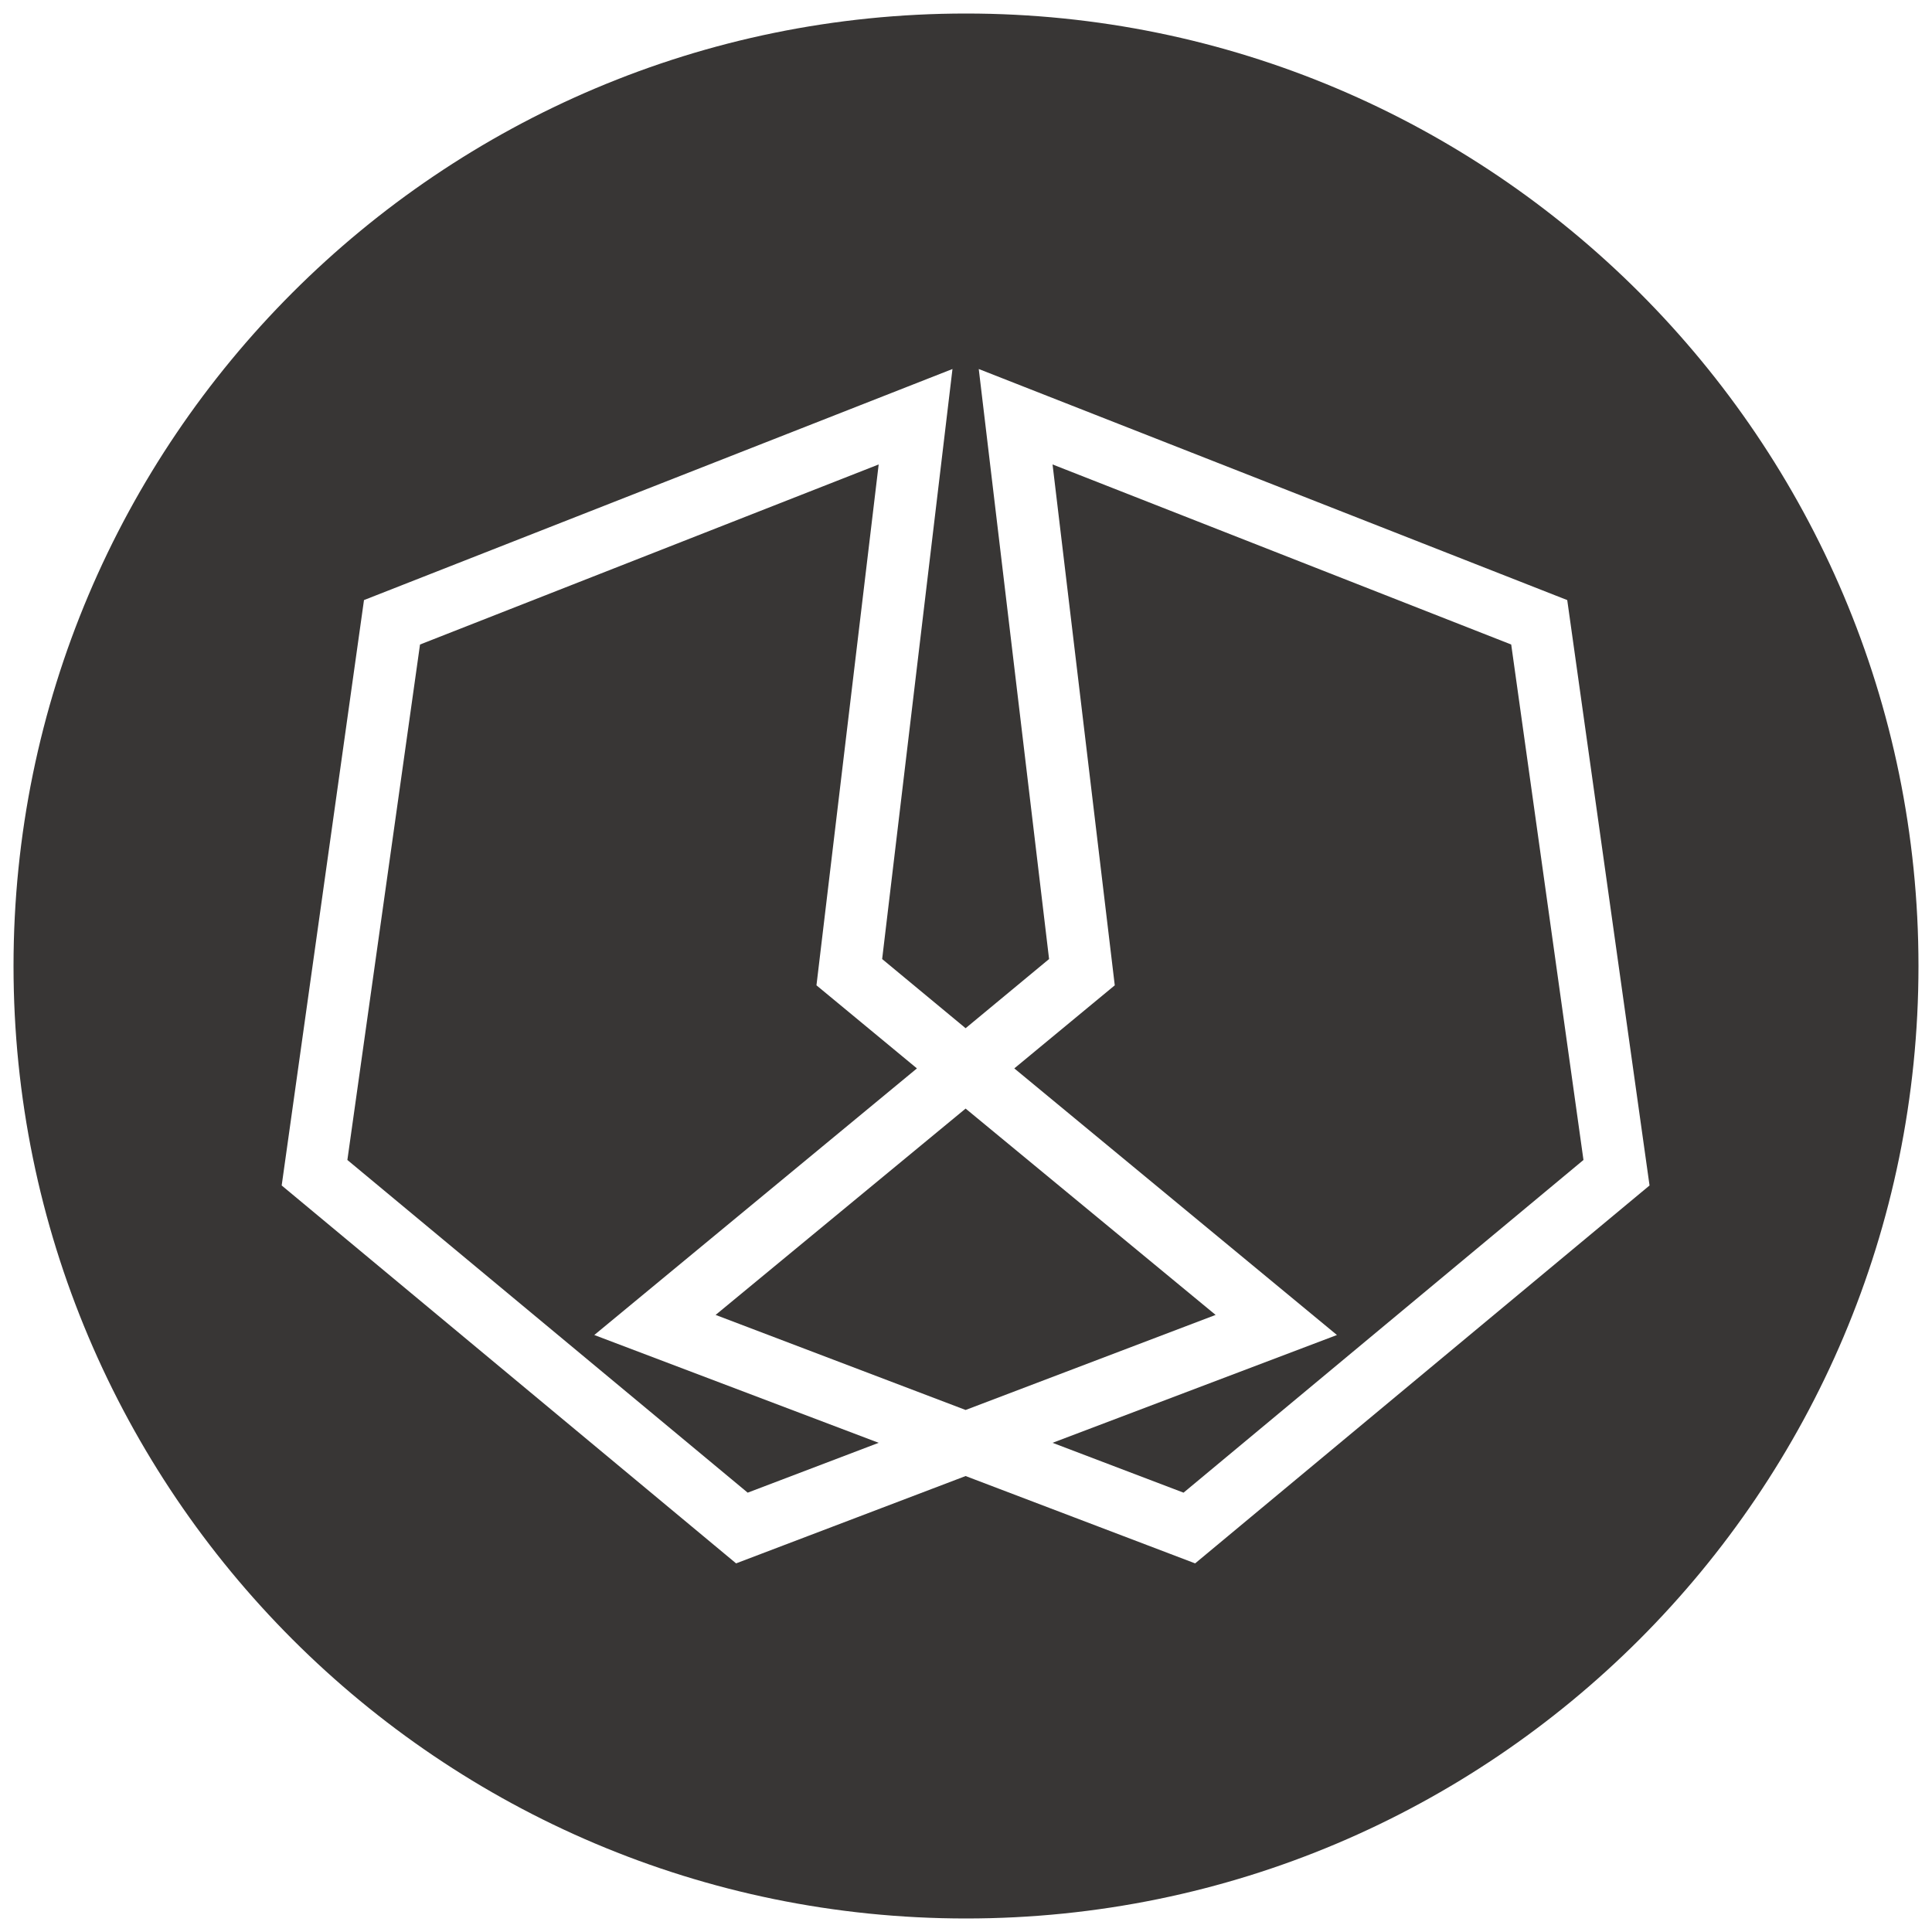
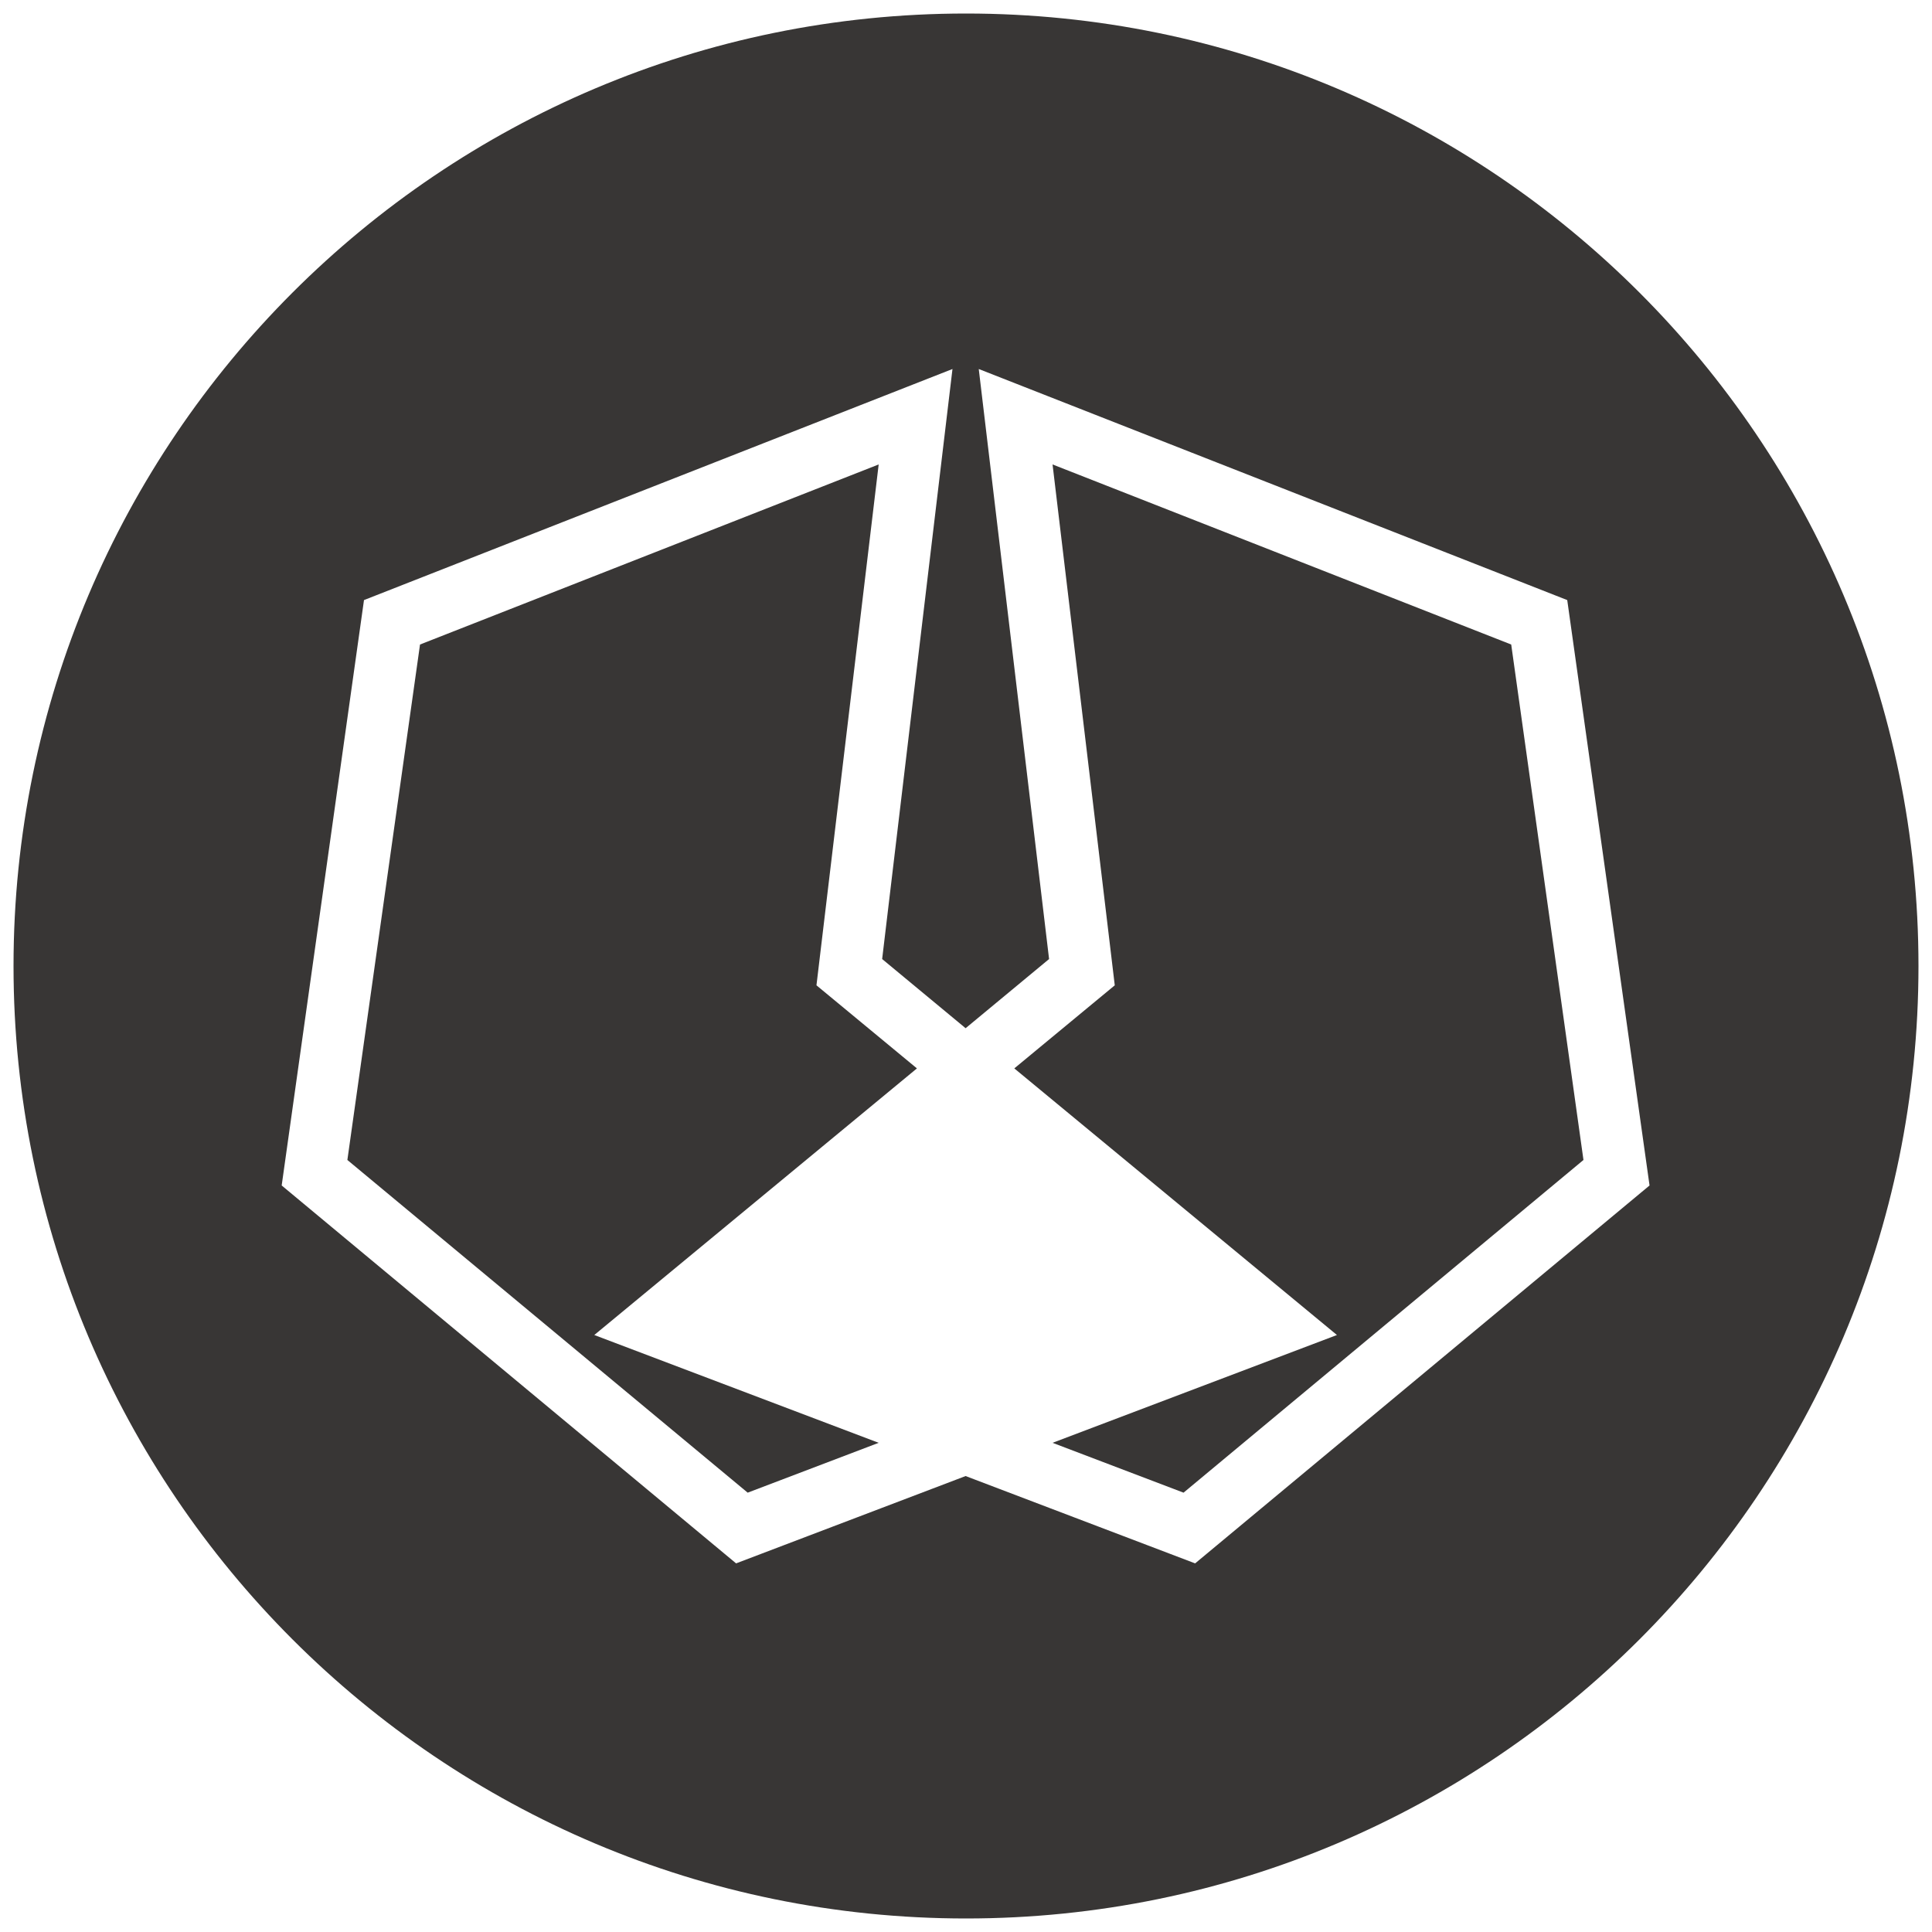
<svg xmlns="http://www.w3.org/2000/svg" version="1.1" id="mvc" x="0px" y="0px" viewBox="0 0 500 500" style="enable-background:new 0 0 500 500;" xml:space="preserve">
  <style type="text/css">
	.st0{fill:#383635;}
</style>
-   <polygon class="st0" points="314.6,340.3 249.9,286.9 185.2,340.3 249.9,364.9 " />
  <path class="st0" d="M250,3.5C113.9,3.5,3.5,113.9,3.5,250S113.9,496.5,250,496.5S496.5,386.1,496.5,250S386.1,3.5,250,3.5z   M309.3,404.6L249.9,382l-59.4,22.6L72.9,306.8l21.3-151.5l152.3-59.8l-18.2,152.7l21.6,17.9l21.6-17.9L253.3,95.5l152.3,59.8  l21.3,151.5L309.3,404.6z" />
  <polygon class="st0" points="237.3,276.5 211.3,255 227.4,120.2 108.7,166.8 89.9,300.2 193.5,386.3 227.4,373.4 153.8,345.5 " />
  <polygon class="st0" points="391.1,166.8 272.4,120.2 288.5,255 262.5,276.5 346,345.5 272.4,373.4 306.3,386.3 409.8,300.2 " />
</svg>